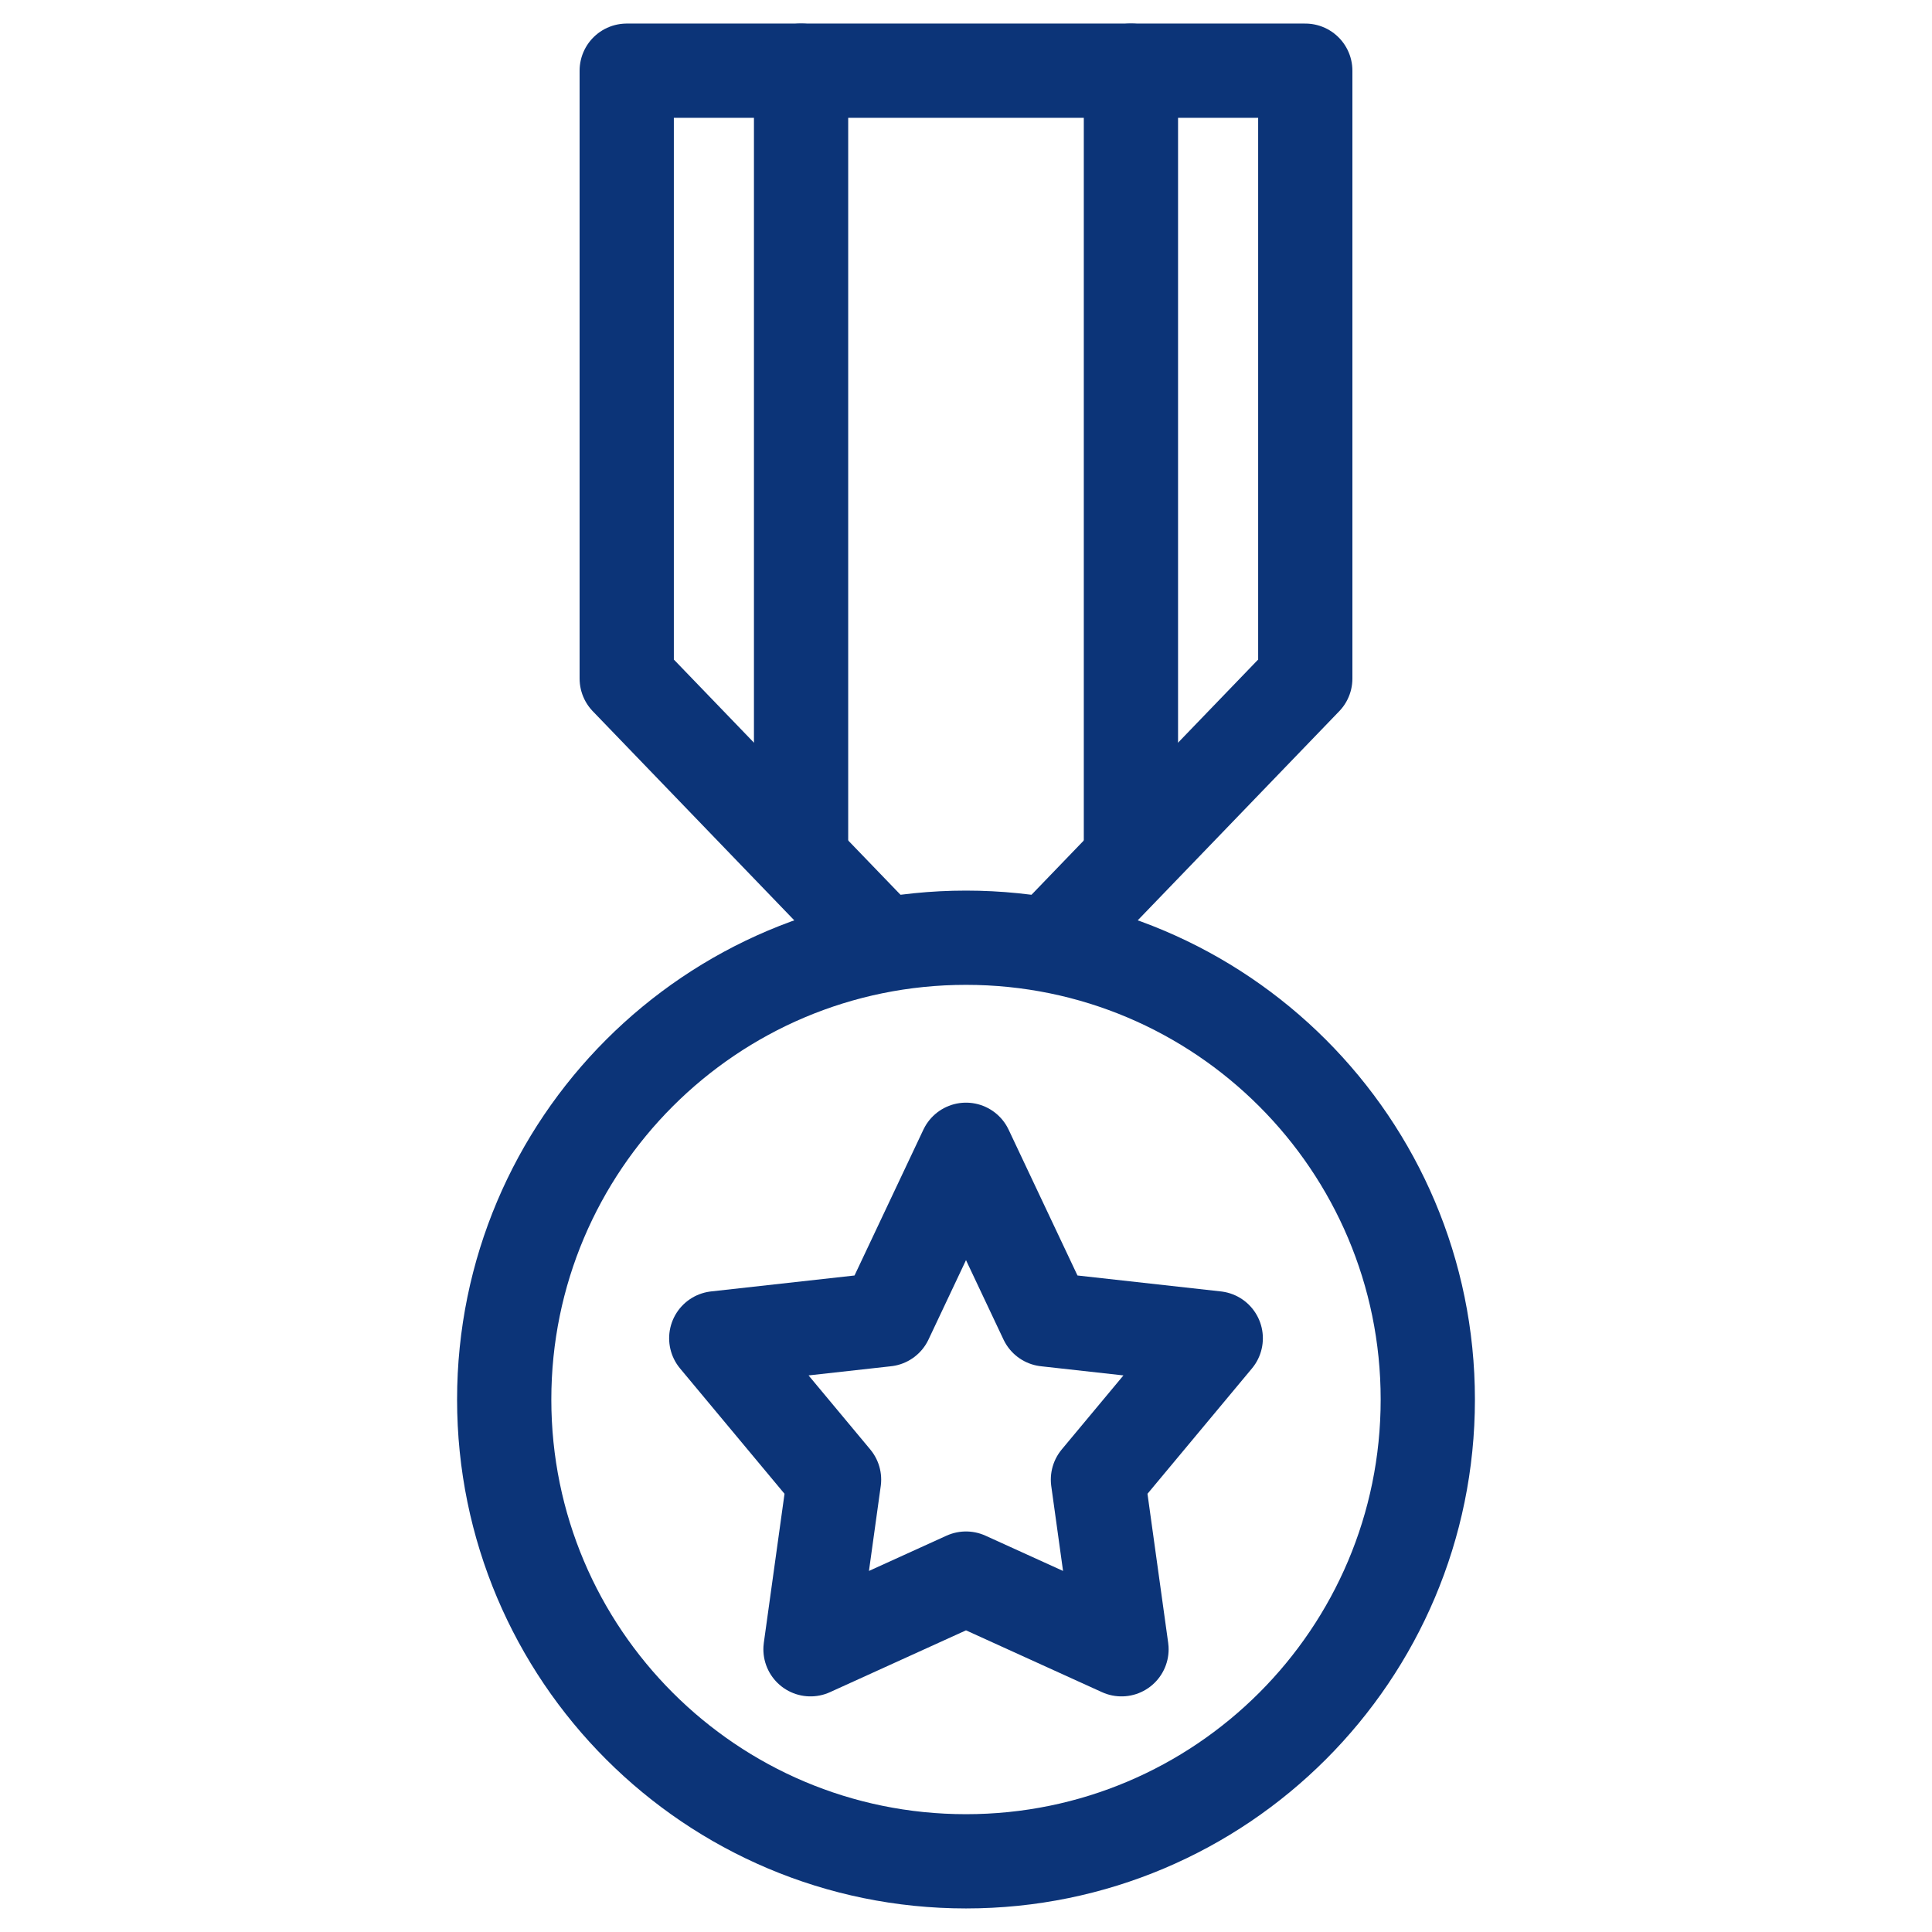
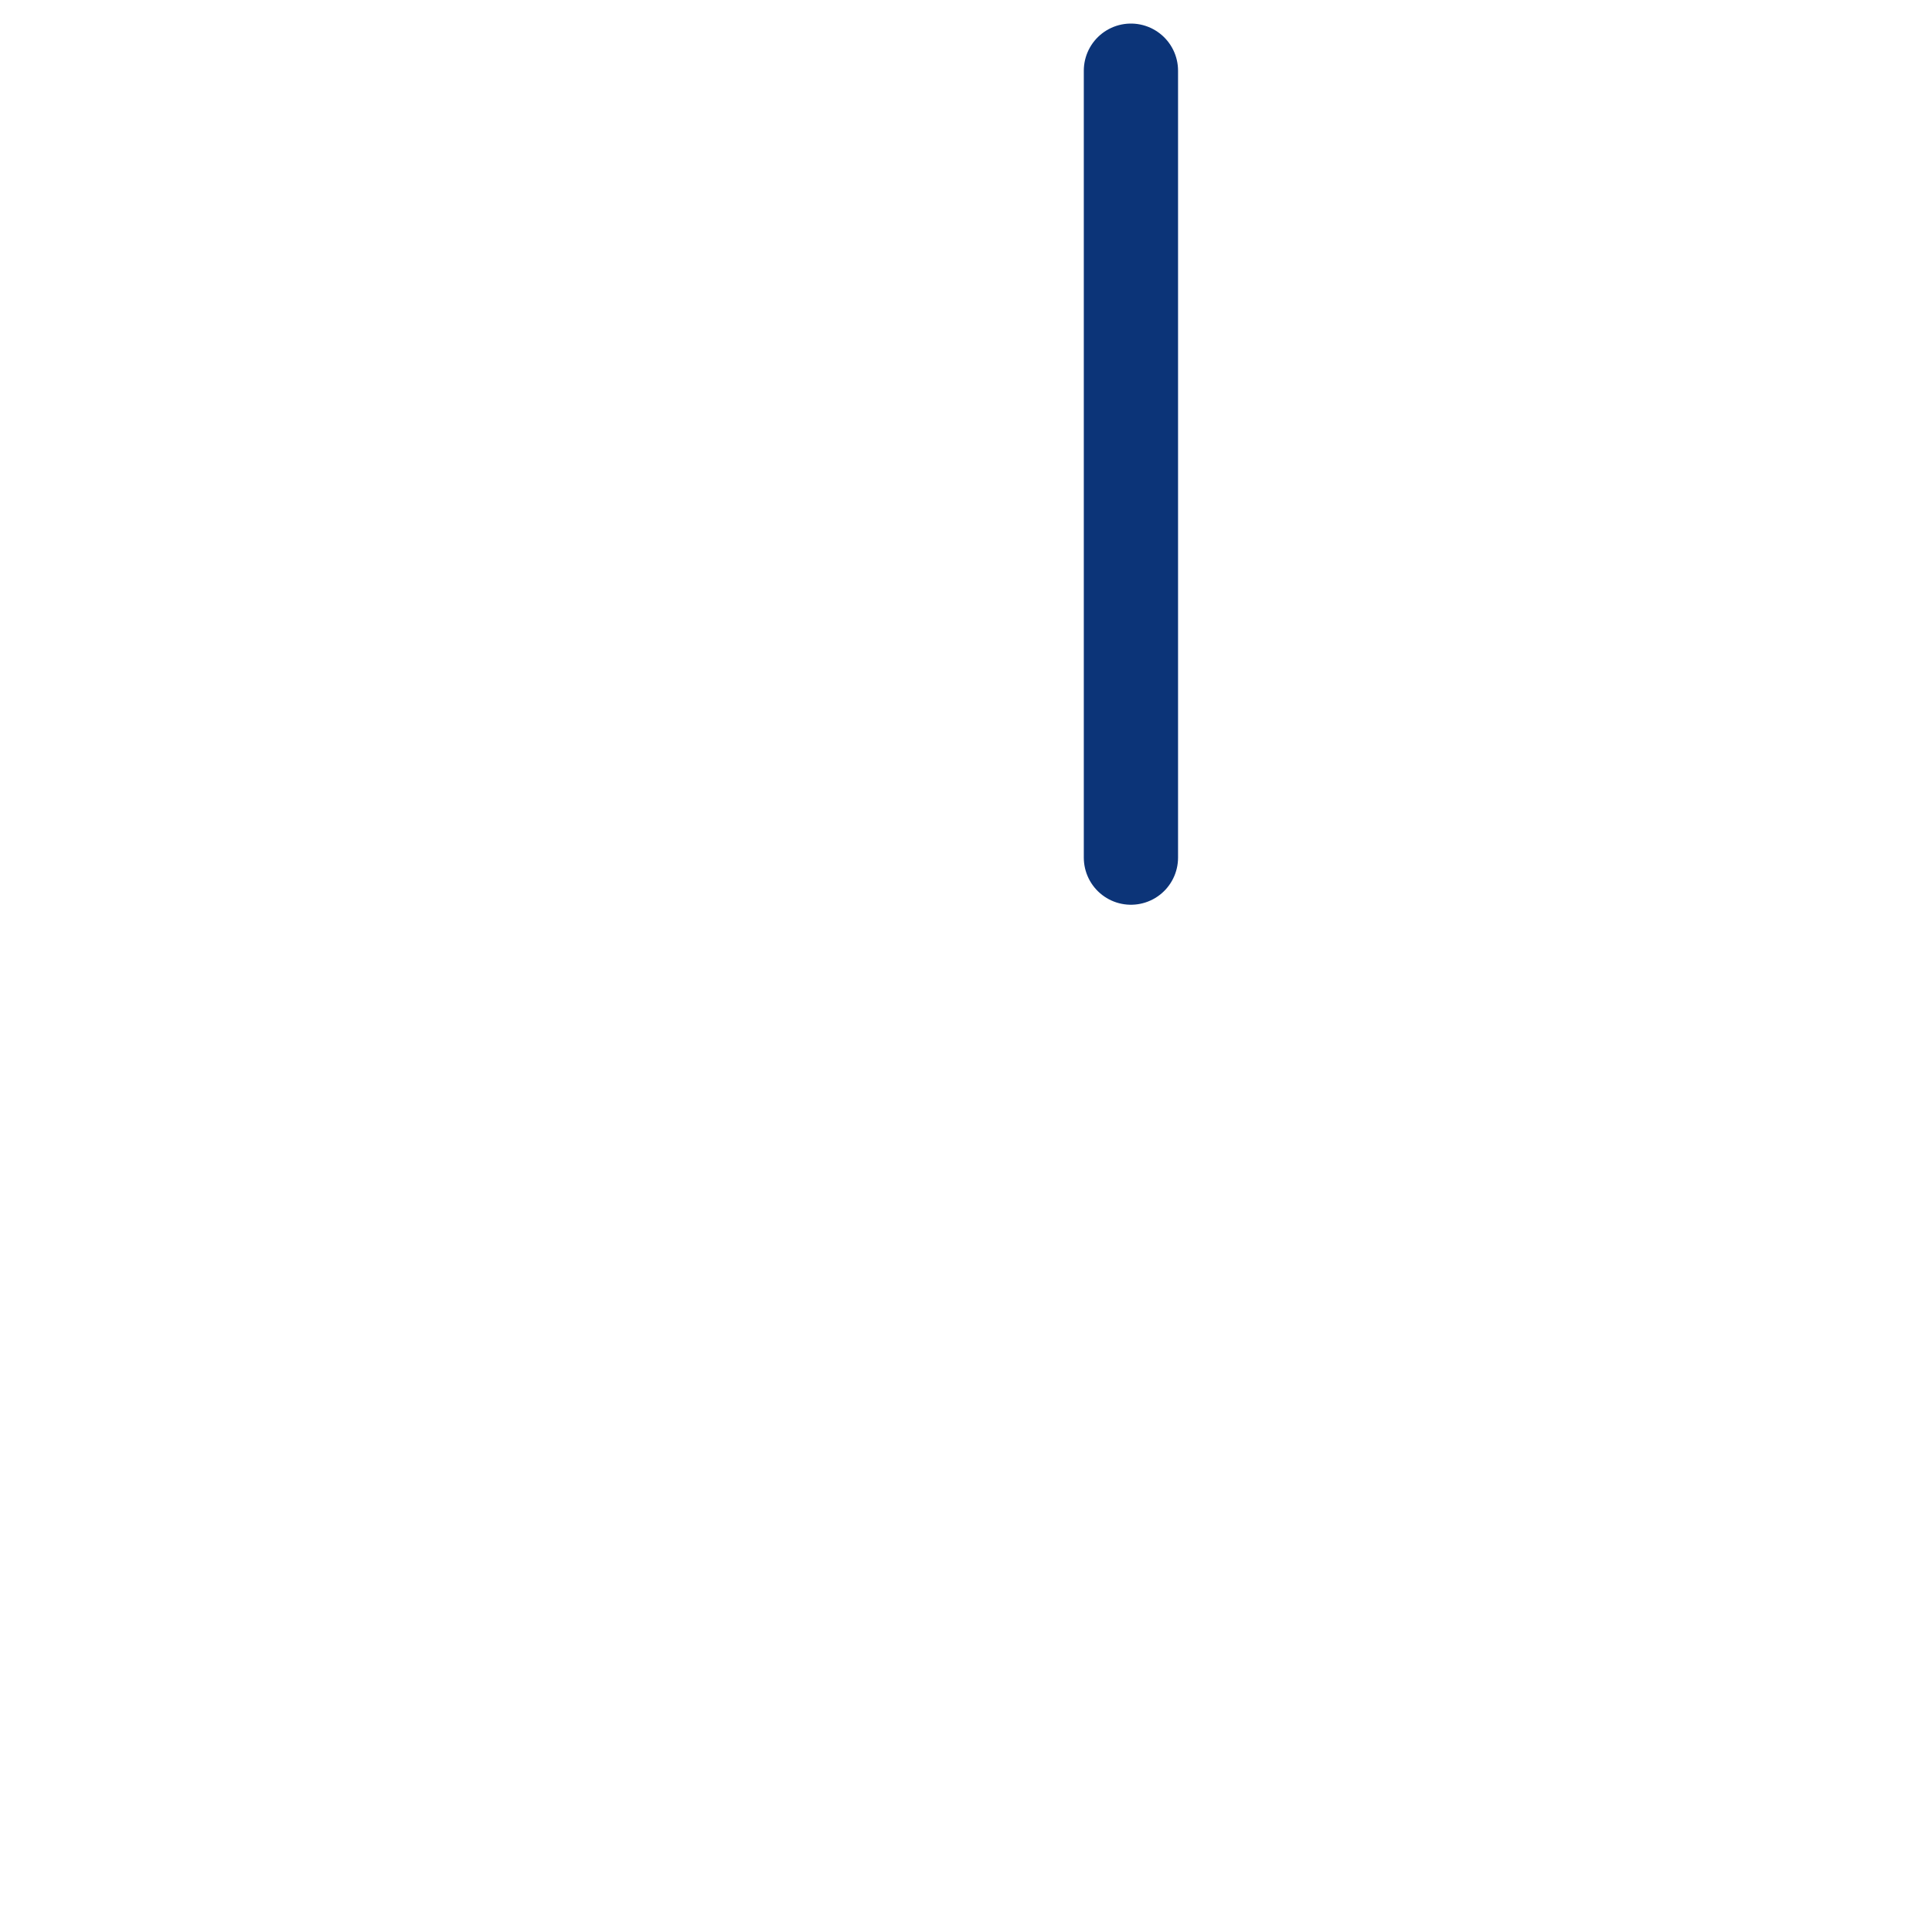
<svg xmlns="http://www.w3.org/2000/svg" width="41" height="41" viewBox="0 0 41 41" fill="none">
-   <path d="M20.5 24.4L22.2 28L25.8 28.4L23.3 31.4L23.8 35L20.5 33.5L17.2 35L17.7 31.4L15.2 28.4L18.8 28L20.5 24.4Z" stroke="#0C3478" stroke-width="2" stroke-miterlimit="10" stroke-linecap="round" stroke-linejoin="round" />
-   <path d="M20.5 39.5C25.912 39.5 30.3 35.113 30.3 29.7C30.3 24.288 25.912 19.9 20.5 19.9C15.088 19.9 10.7 24.288 10.7 29.7C10.7 35.113 15.088 39.5 20.5 39.5Z" stroke="#0C3478" stroke-width="2" stroke-miterlimit="10" stroke-linecap="round" stroke-linejoin="round" />
-   <path d="M22.4 19.9L27.7 14.4V1.5H13.3V14.4L18.6 19.9" stroke="#0C3478" stroke-width="2" stroke-miterlimit="10" stroke-linecap="round" stroke-linejoin="round" />
-   <path d="M17 1.5V18" stroke="#0C3478" stroke-width="2" stroke-miterlimit="10" stroke-linecap="round" stroke-linejoin="round" />
  <path d="M24 1.5V18.2" stroke="#0C3478" stroke-width="2" stroke-miterlimit="10" stroke-linecap="round" stroke-linejoin="round" />
</svg>